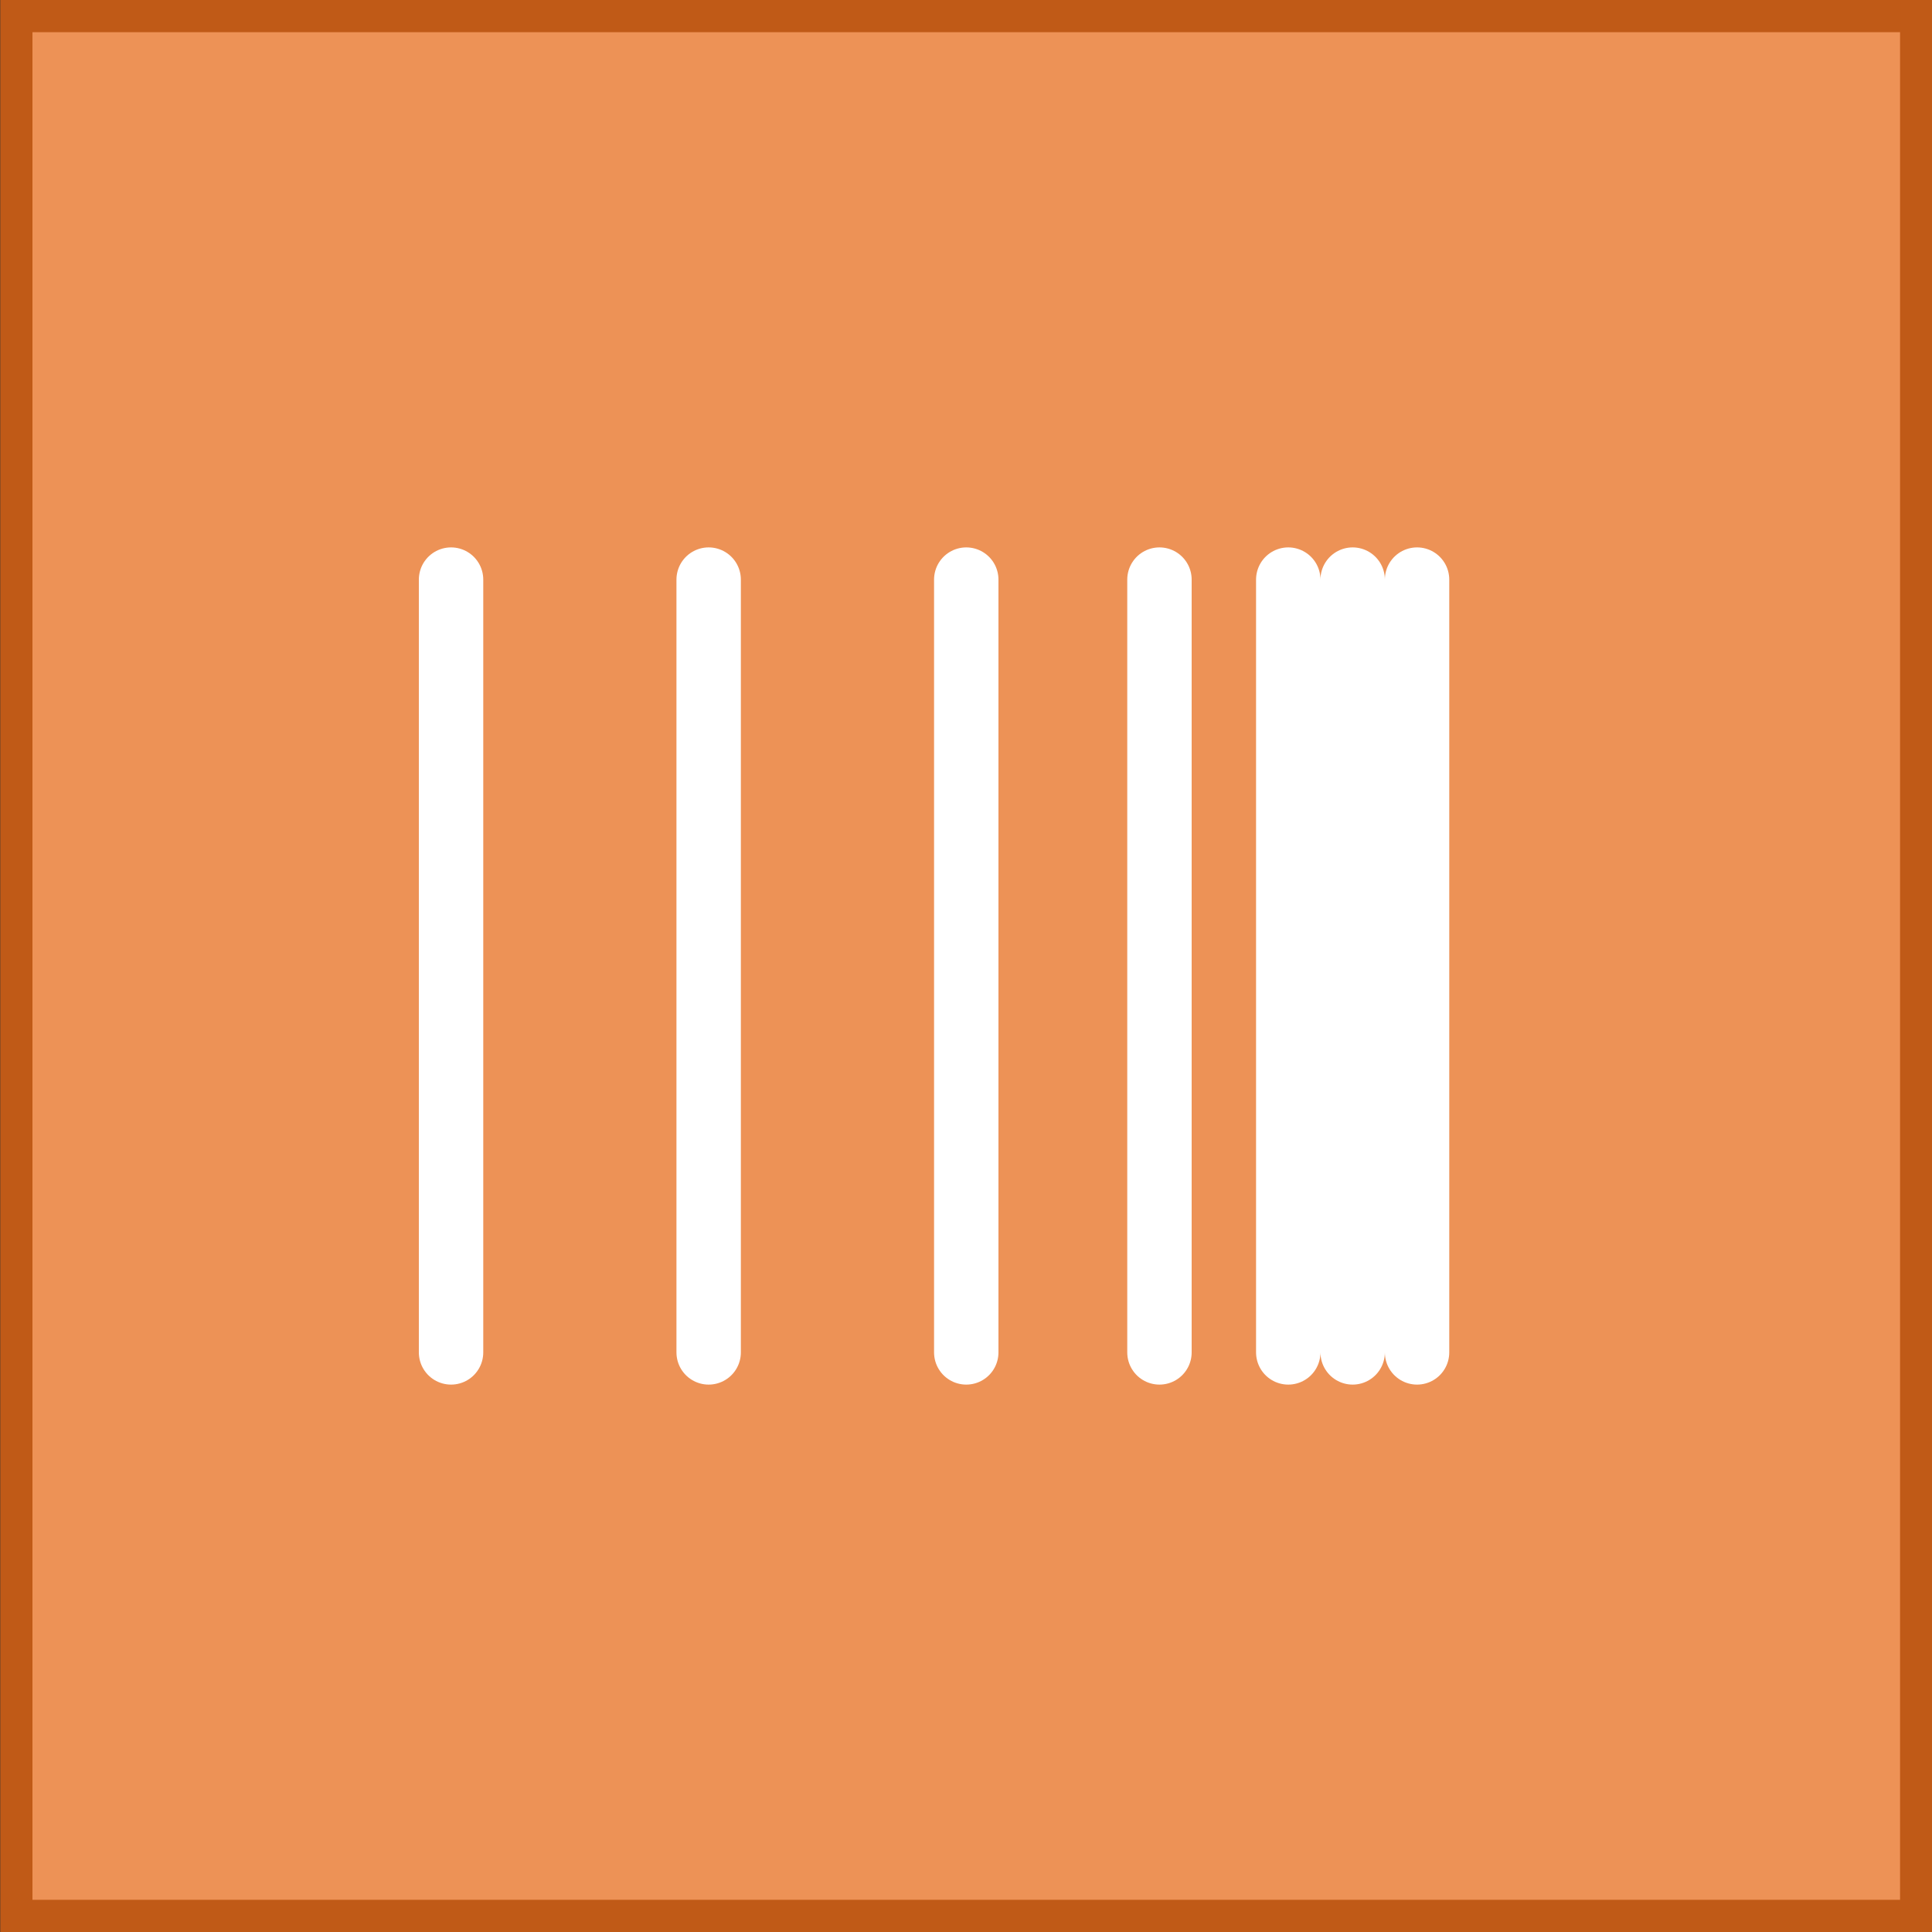
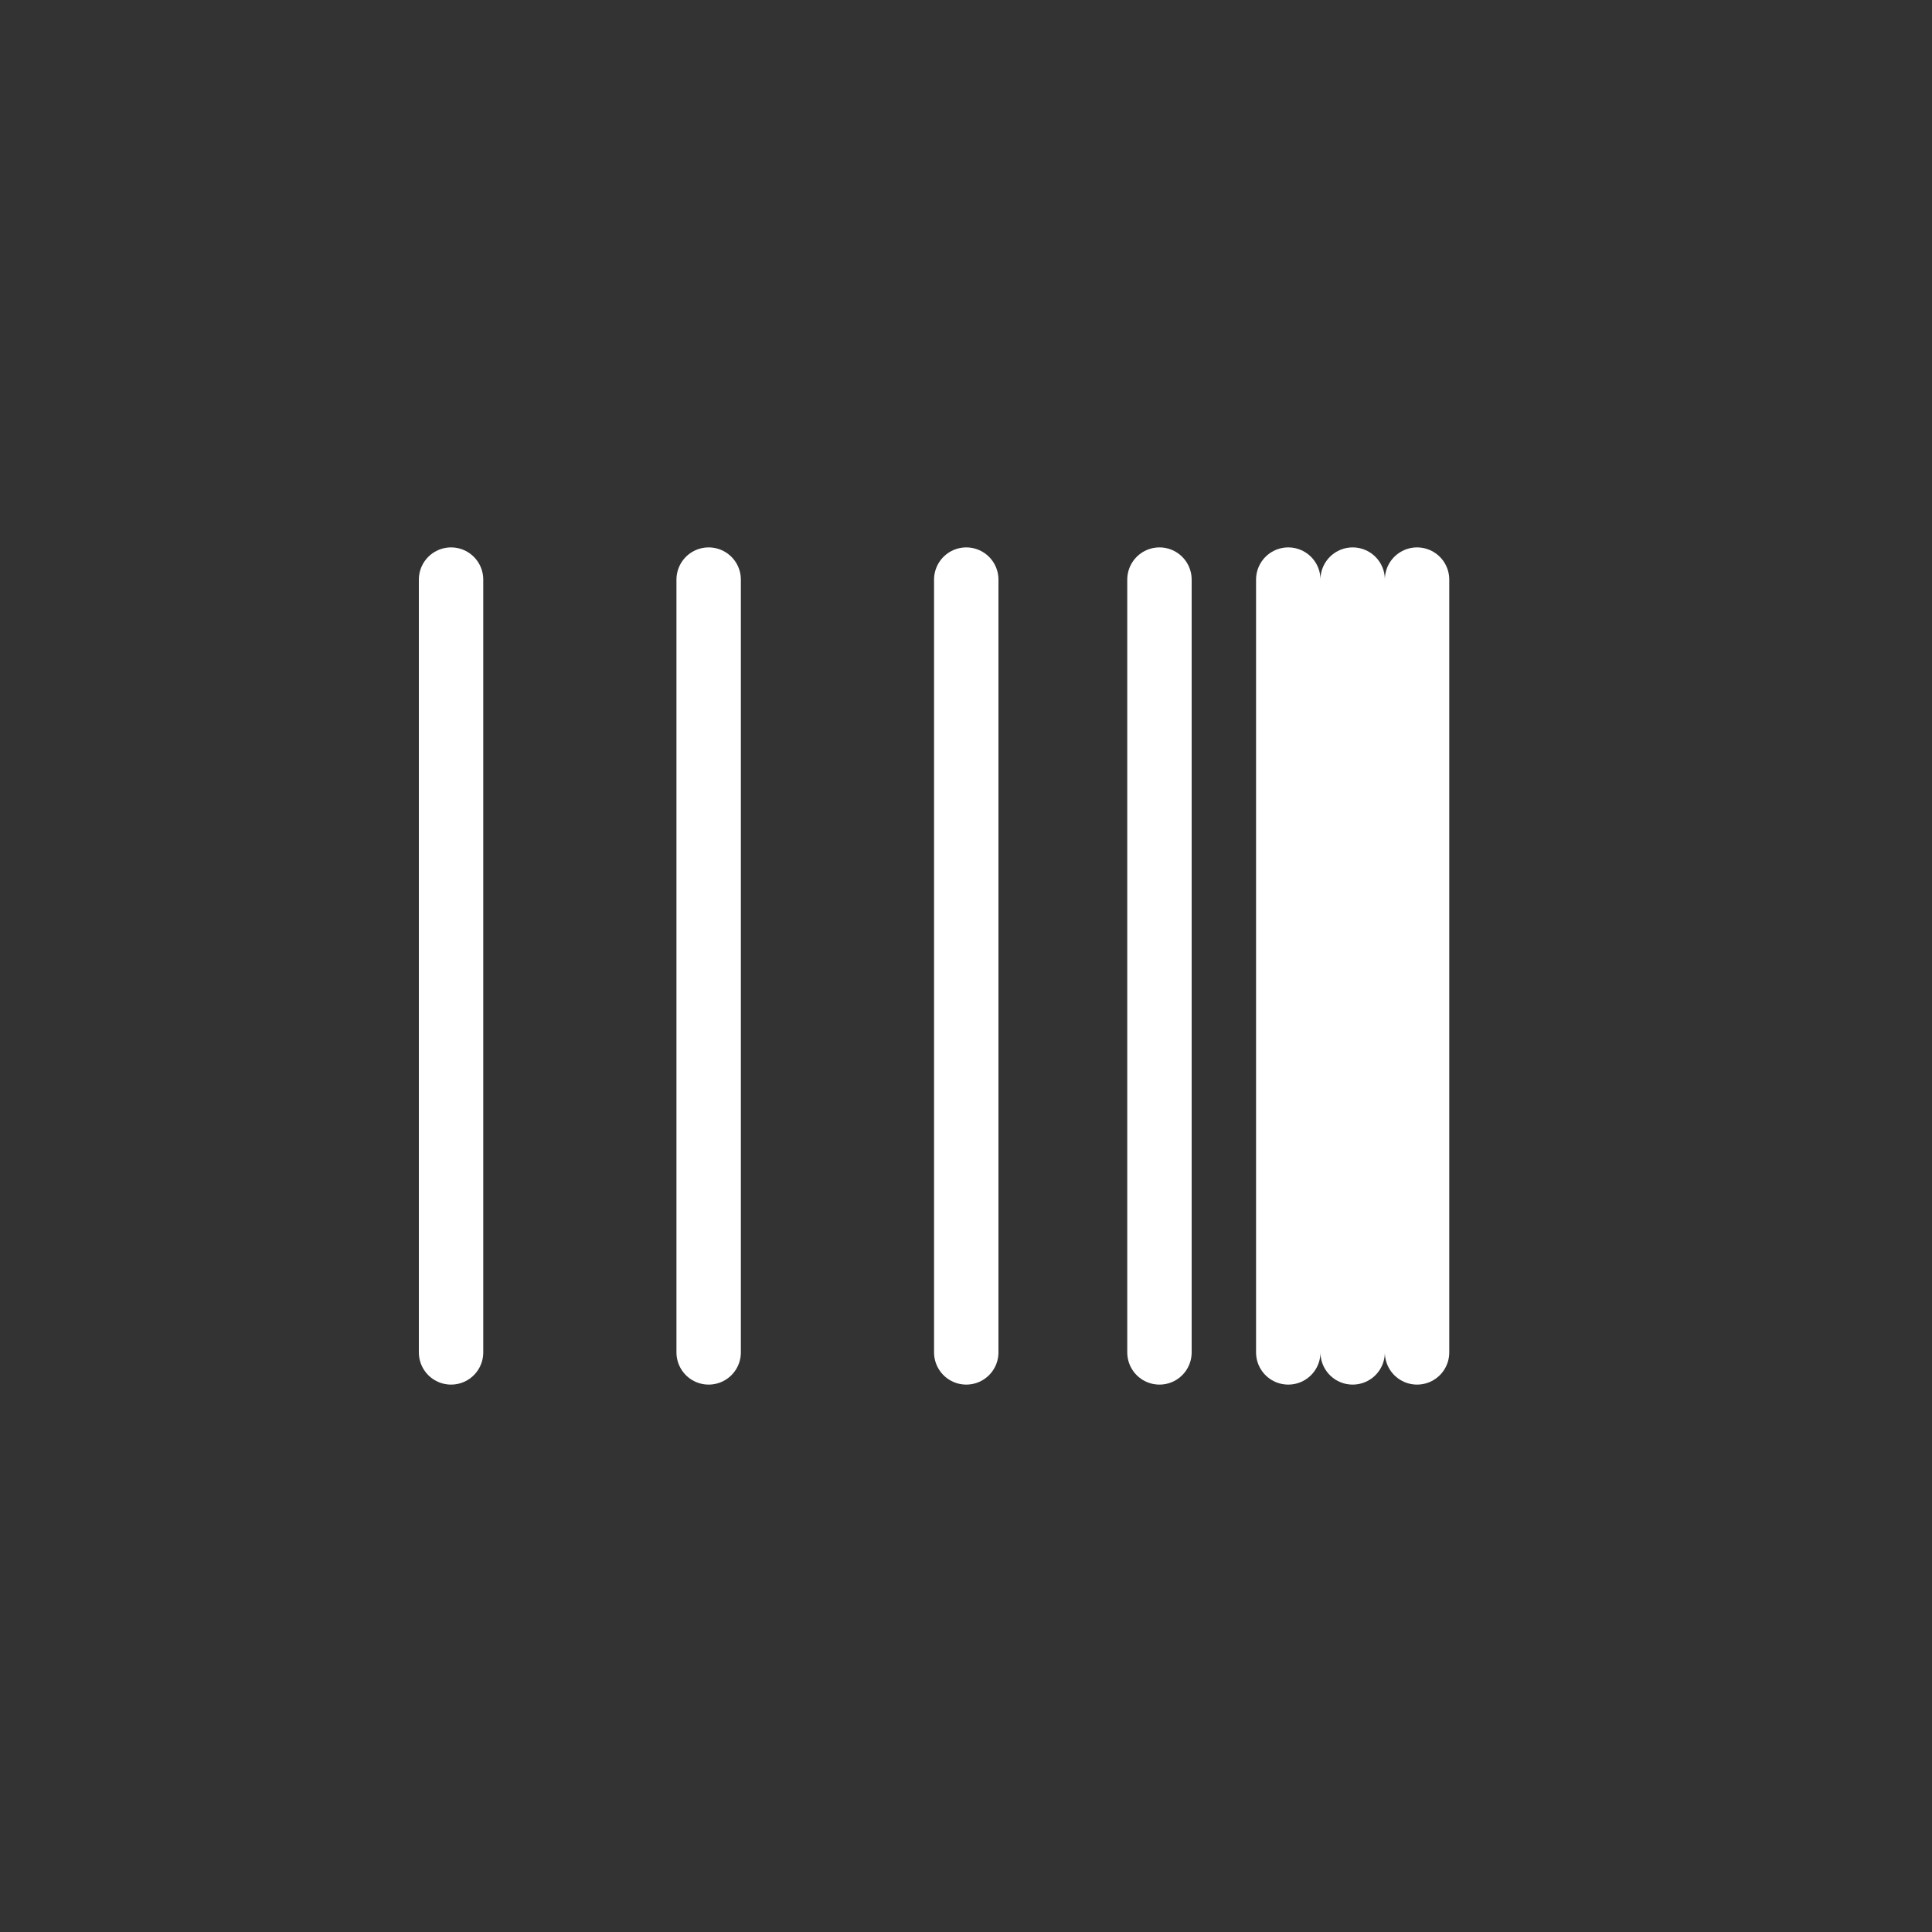
<svg xmlns="http://www.w3.org/2000/svg" width="30" height="30" fill="none">
  <rect width="100%" height="100%" fill="#333333" stroke="none" />
-   <path fill="#ED9256" stroke="#C05A17" stroke-width=".5" d="M.254.25h29.5v29.5H.254z" />
  <path d="M11.004 9v12m4-12v12m-8-12v12m11-12v12m2-12v12m1-12v12m1-12v12" stroke="#fff" stroke-linecap="round" />
</svg>